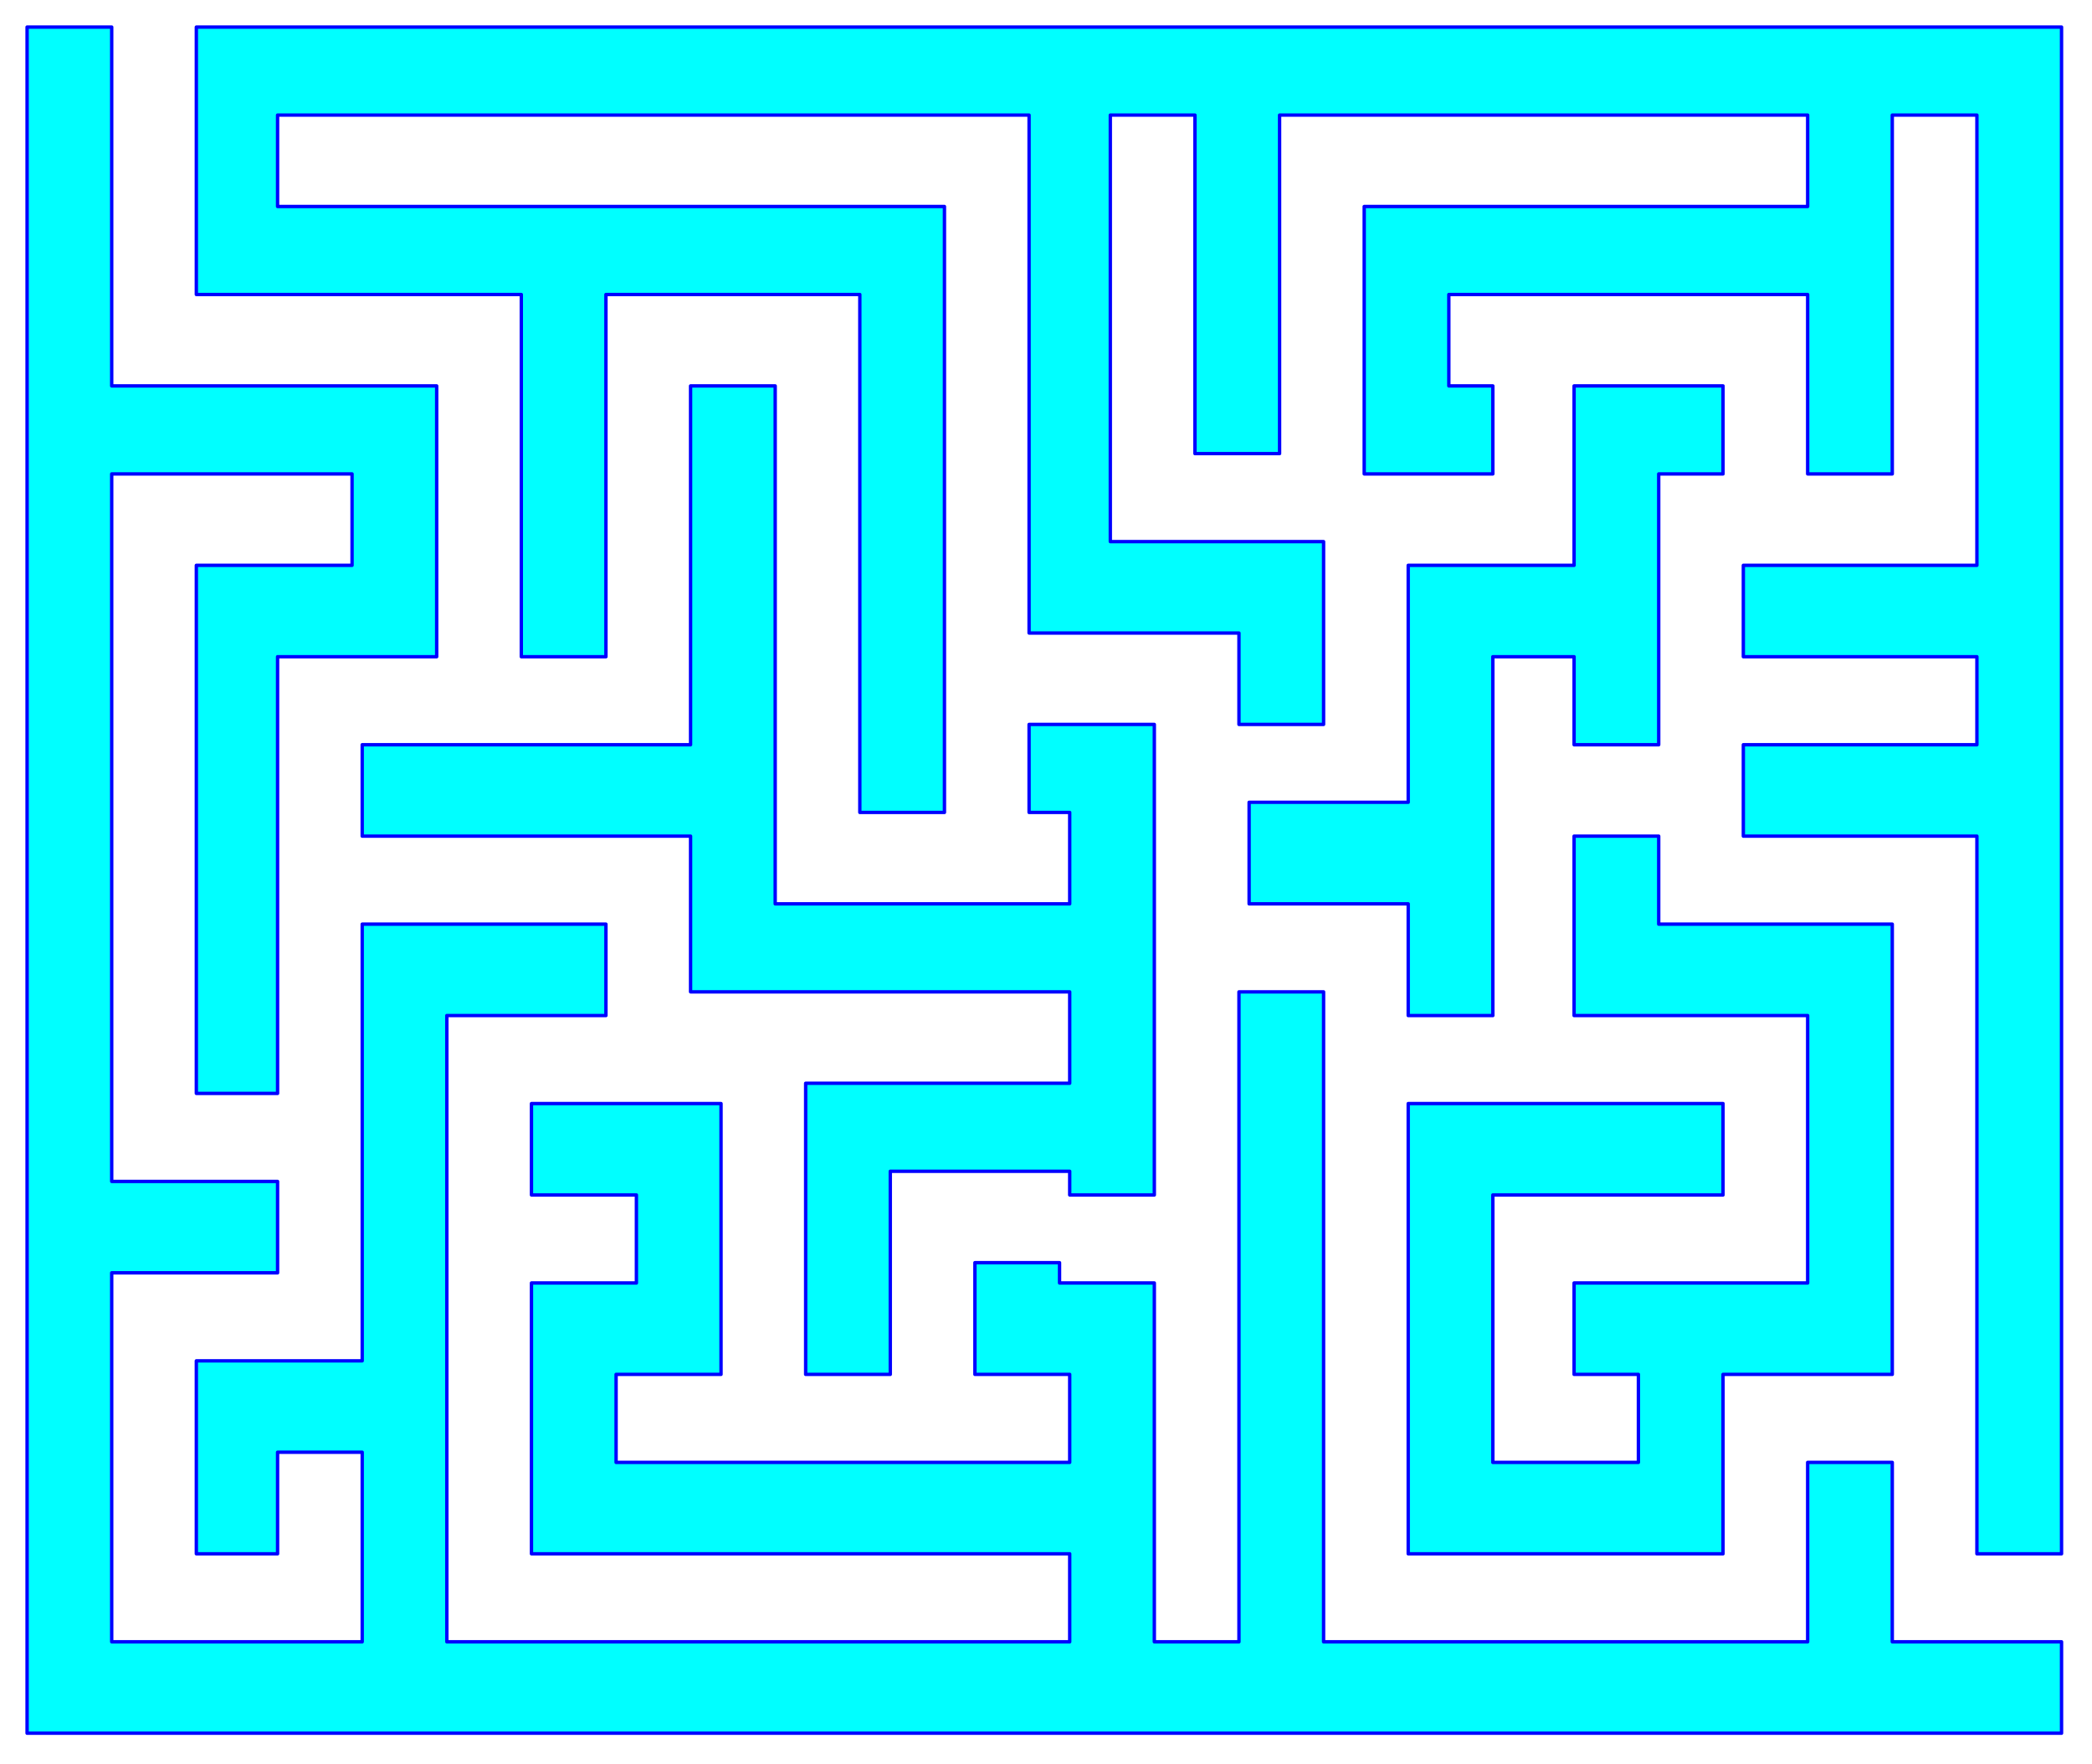
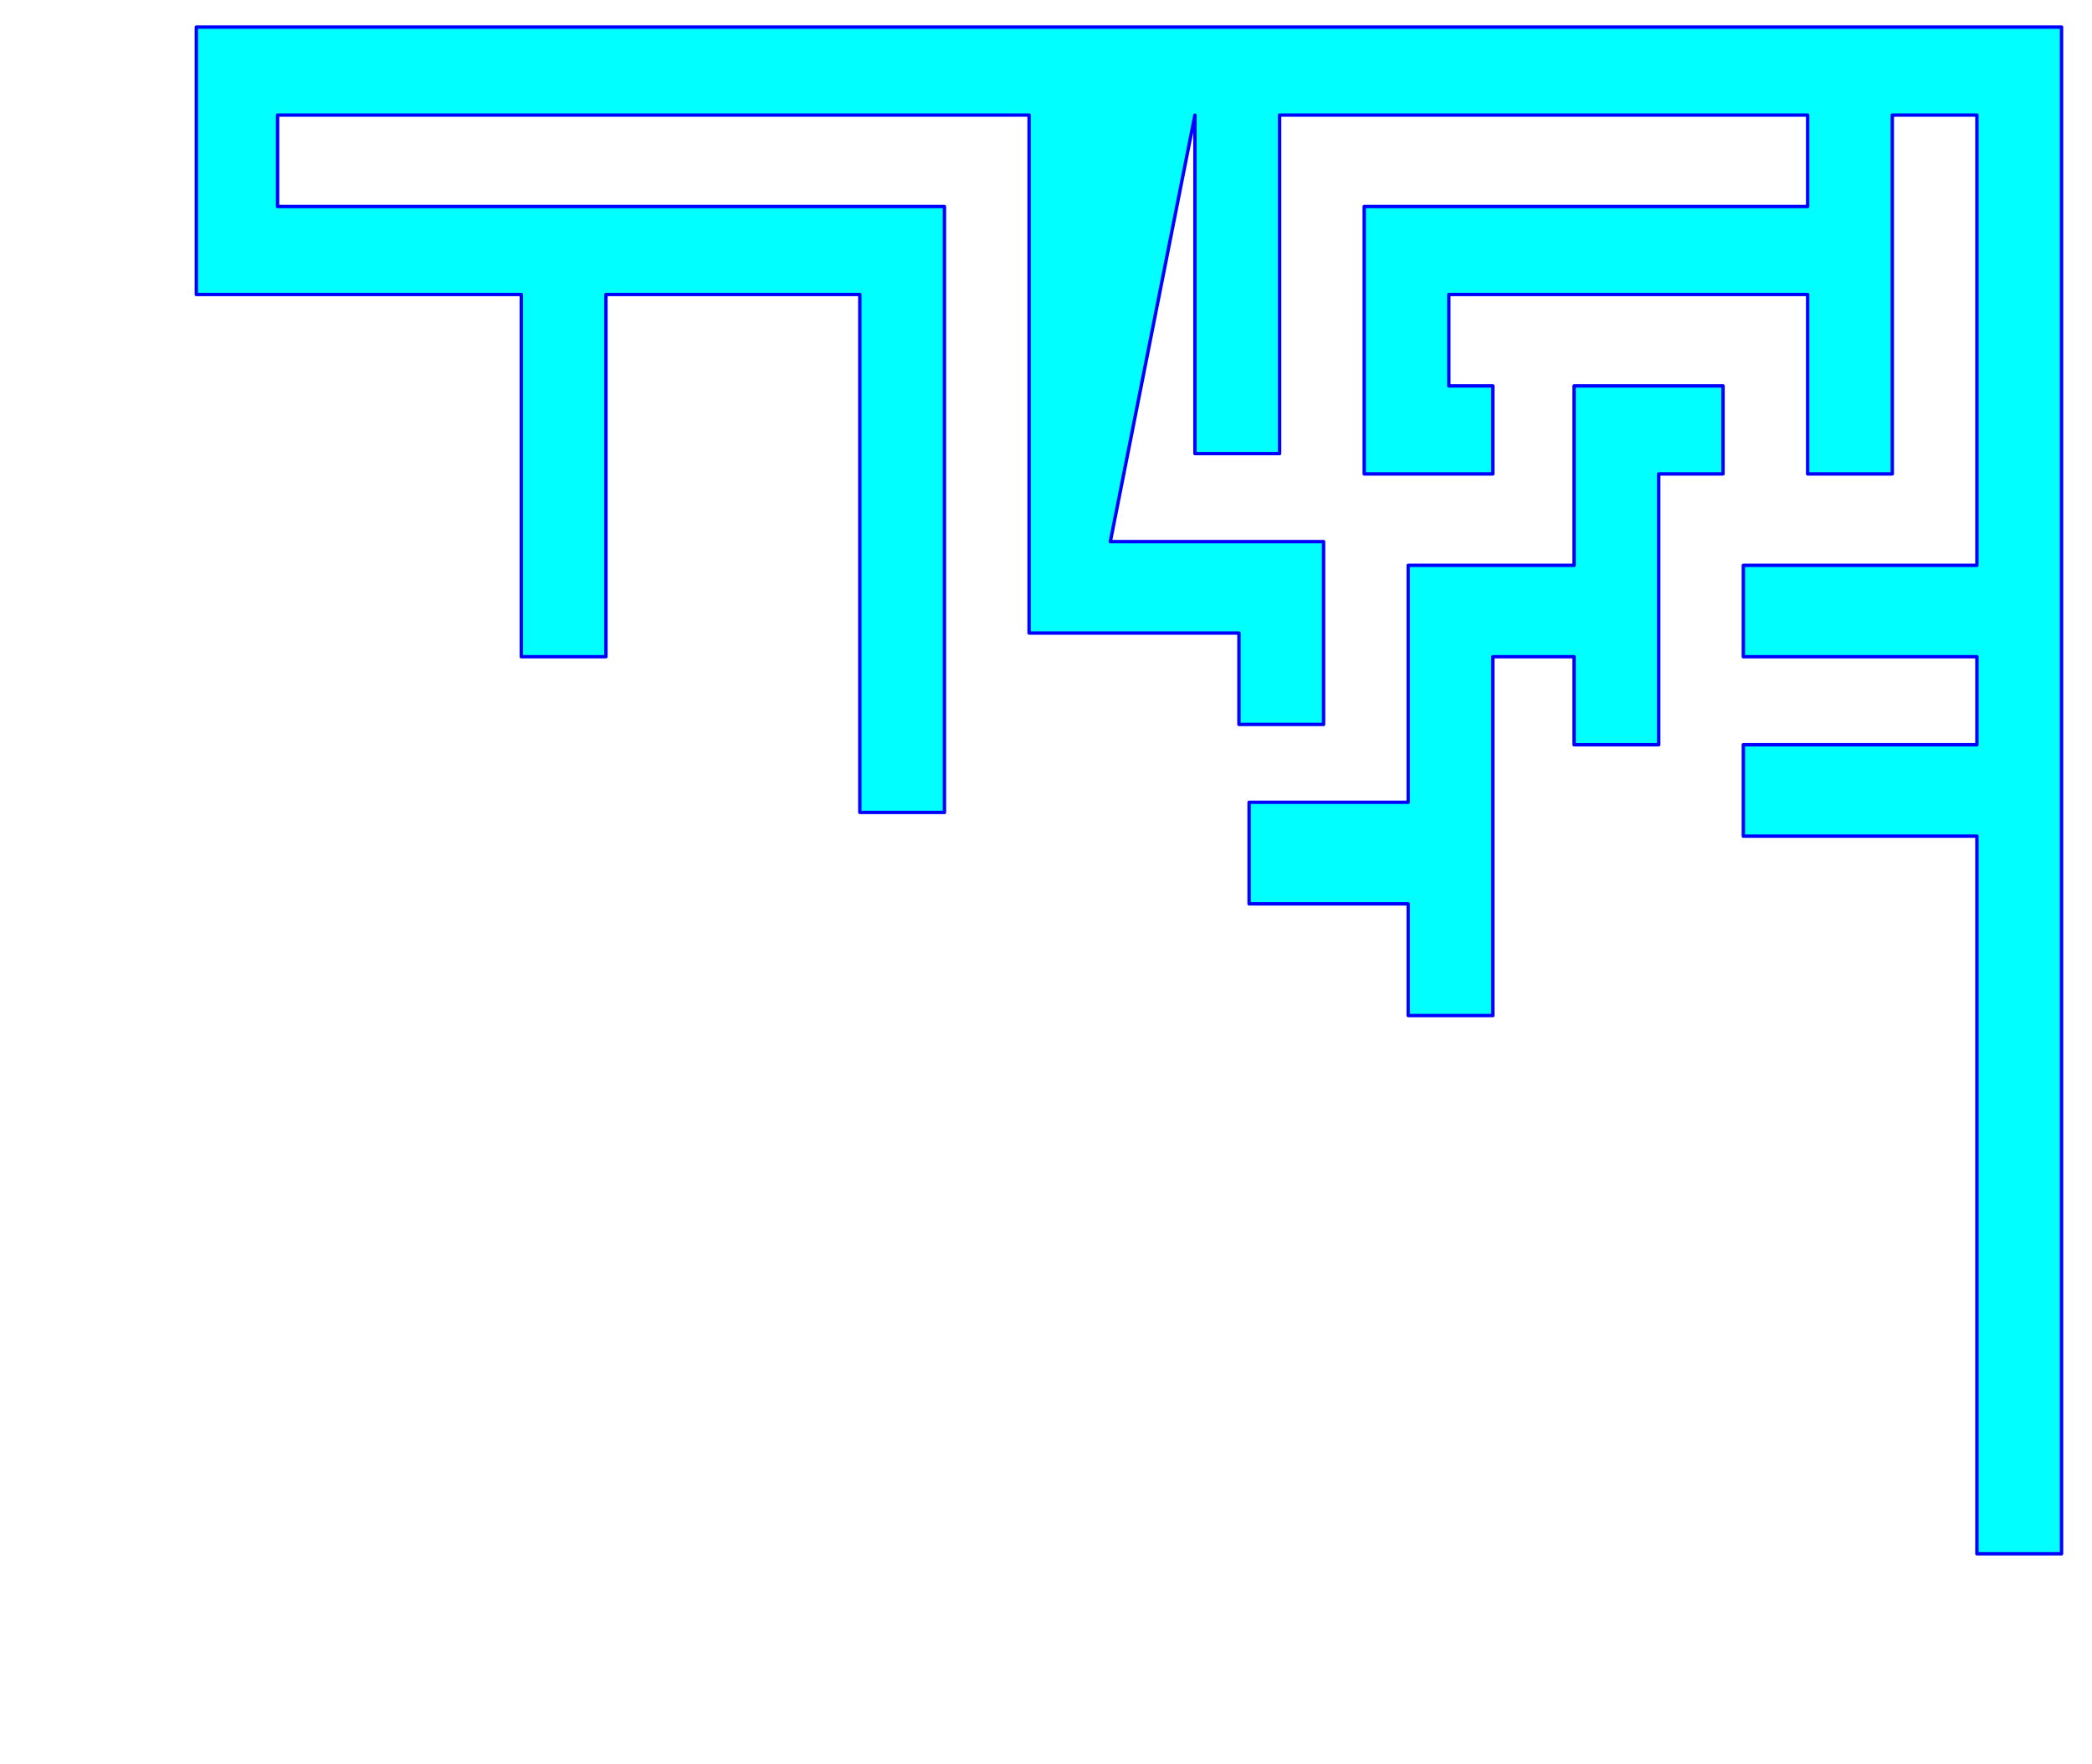
<svg xmlns="http://www.w3.org/2000/svg" xmlns:ns1="http://sodipodi.sourceforge.net/DTD/sodipodi-0.dtd" xmlns:ns2="http://www.inkscape.org/namespaces/inkscape" version="1.0" width="163.512mm" height="137.848mm" id="svg15" ns1:docname="BCKLC001.WMF">
  <ns1:namedview pagecolor="#ffffff" bordercolor="#666666" borderopacity="1" objecttolerance="10" gridtolerance="10" guidetolerance="10" ns2:pageopacity="0" ns2:pageshadow="2" ns2:window-width="640" ns2:window-height="480" id="namedview17" />
  <defs id="defs3">
    <pattern id="WMFhbasepattern" patternUnits="userSpaceOnUse" width="6" height="6" x="0" y="0" />
  </defs>
-   <path style="fill:#00ffff;fill-rule:evenodd;fill-opacity:1;stroke:#0000ff;stroke-width:1px;stroke-linecap:round;stroke-linejoin:round;stroke-miterlimit:4;stroke-dasharray:none;stroke-opacity:1;" d="  M 515,220   L 584,220   L 584,194   L 515,194   L 515,167   L 584,167   L 584,34   L 559,34   L 559,140   L 534,140   L 534,87   L 428,87   L 428,114   L 441,114   L 441,140   L 403,140   L 403,61   L 534,61   L 534,34   L 378,34   L 378,134   L 353,134   L 353,34   L 328,34   L 328,160   L 391,160   L 391,214   L 366,214   L 366,187   L 304,187   L 304,34   L 82,34   L 82,61   L 279,61   L 279,240   L 254,240   L 254,87   L 179,87   L 179,194   L 154,194   L 154,87   L 58,87   L 58,8   L 609,8   L 609,459   L 584,459   L 584,247   L 515,247   L 515,220  z " id="path5" />
-   <path style="fill:#00ffff;fill-rule:evenodd;fill-opacity:1;stroke:#0000ff;stroke-width:1px;stroke-linecap:round;stroke-linejoin:round;stroke-miterlimit:4;stroke-dasharray:none;stroke-opacity:1;" d="  M 58,167   L 104,167   L 104,140   L 33,140   L 33,349   L 82,349   L 82,376   L 33,376   L 33,485   L 107,485   L 107,429   L 82,429   L 82,459   L 58,459   L 58,402   L 107,402   L 107,273   L 179,273   L 179,300   L 132,300   L 132,485   L 316,485   L 316,459   L 157,459   L 157,379   L 188,379   L 188,353   L 157,353   L 157,326   L 213,326   L 213,406   L 182,406   L 182,432   L 316,432   L 316,406   L 288,406   L 288,373   L 313,373   L 313,379   L 341,379   L 341,485   L 366,485   L 366,293   L 391,293   L 391,485   L 534,485   L 534,432   L 559,432   L 559,485   L 609,485   L 609,512   L 8,512   L 8,8   L 33,8   L 33,114   L 129,114   L 129,194   L 82,194   L 82,323   L 58,323   L 58,167  z " id="path7" />
-   <path style="fill:#00ffff;fill-rule:evenodd;fill-opacity:1;stroke:#0000ff;stroke-width:1px;stroke-linecap:round;stroke-linejoin:round;stroke-miterlimit:4;stroke-dasharray:none;stroke-opacity:1;" d="  M 341,214   L 304,214   L 304,240   L 316,240   L 316,267   L 229,267   L 229,114   L 204,114   L 204,220   L 107,220   L 107,247   L 204,247   L 204,293   L 316,293   L 316,320   L 238,320   L 238,406   L 263,406   L 263,346   L 316,346   L 316,353   L 341,353   L 341,214  z " id="path9" />
+   <path style="fill:#00ffff;fill-rule:evenodd;fill-opacity:1;stroke:#0000ff;stroke-width:1px;stroke-linecap:round;stroke-linejoin:round;stroke-miterlimit:4;stroke-dasharray:none;stroke-opacity:1;" d="  M 515,220   L 584,220   L 584,194   L 515,194   L 515,167   L 584,167   L 584,34   L 559,34   L 559,140   L 534,140   L 534,87   L 428,87   L 428,114   L 441,114   L 441,140   L 403,140   L 403,61   L 534,61   L 534,34   L 378,34   L 378,134   L 353,134   L 353,34   L 328,160   L 391,160   L 391,214   L 366,214   L 366,187   L 304,187   L 304,34   L 82,34   L 82,61   L 279,61   L 279,240   L 254,240   L 254,87   L 179,87   L 179,194   L 154,194   L 154,87   L 58,87   L 58,8   L 609,8   L 609,459   L 584,459   L 584,247   L 515,247   L 515,220  z " id="path5" />
  <path style="fill:#00ffff;fill-rule:evenodd;fill-opacity:1;stroke:#0000ff;stroke-width:1px;stroke-linecap:round;stroke-linejoin:round;stroke-miterlimit:4;stroke-dasharray:none;stroke-opacity:1;" d="  M 369,267   L 369,237   L 416,237   L 416,167   L 465,167   L 465,114   L 509,114   L 509,140   L 490,140   L 490,220   L 465,220   L 465,194   L 441,194   L 441,267   L 441,300   L 416,300   L 416,267   L 369,267  z " id="path11" />
-   <path style="fill:#00ffff;fill-rule:evenodd;fill-opacity:1;stroke:#0000ff;stroke-width:1px;stroke-linecap:round;stroke-linejoin:round;stroke-miterlimit:4;stroke-dasharray:none;stroke-opacity:1;" d="  M 509,459   L 509,406   L 559,406   L 559,273   L 490,273   L 490,247   L 465,247   L 465,300   L 534,300   L 534,379   L 465,379   L 465,406   L 484,406   L 484,432   L 441,432   L 441,353   L 509,353   L 509,326   L 416,326   L 416,459   L 509,459  z " id="path13" />
</svg>